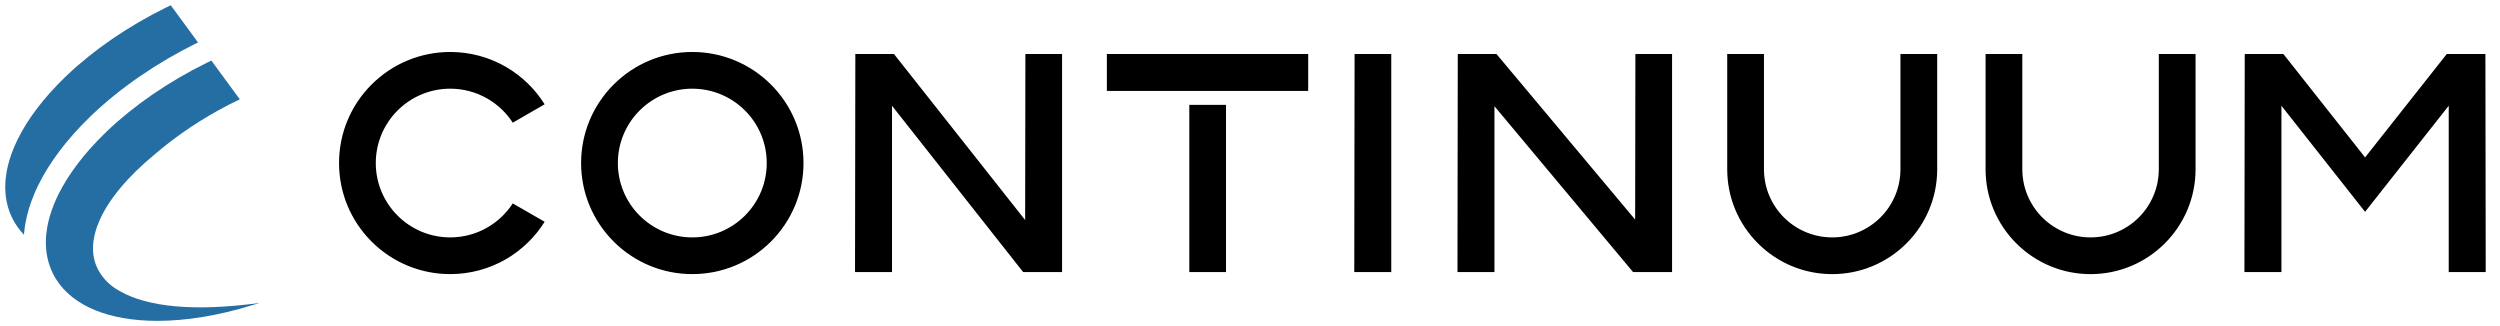
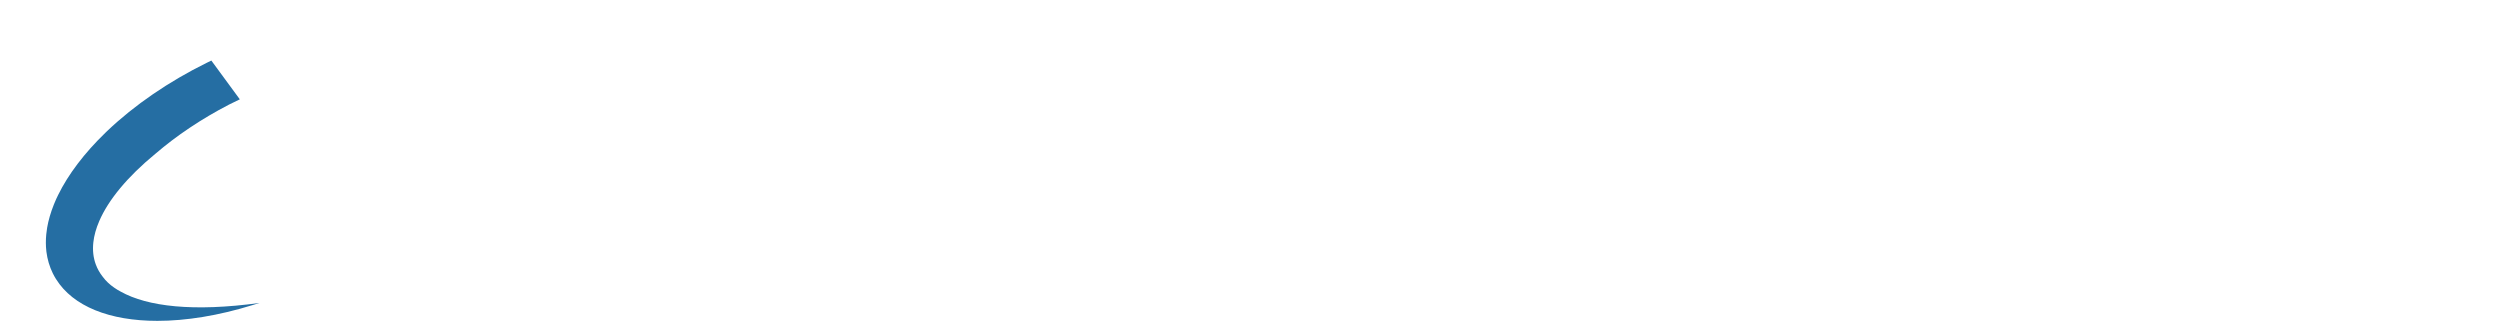
<svg xmlns="http://www.w3.org/2000/svg" width="230" height="30" viewBox="0 0 230 30" fill="none">
-   <path d="M18.219 3.904L18.11 3.956C14.451 5.76 11.114 8.05 8.457 10.576L8.274 10.755C6.188 12.77 4.54 14.948 3.519 17.039C3.387 17.304 3.271 17.562 3.161 17.825C2.765 18.761 2.485 19.693 2.332 20.58C2.293 20.802 2.26 21.032 2.23 21.326L2.227 21.347C2.218 21.43 2.211 21.515 2.206 21.598C1.761 21.133 1.394 20.614 1.114 20.04C0.966 19.736 0.844 19.424 0.752 19.112L0.737 19.061C0.646 18.746 0.578 18.418 0.535 18.086C0.47 17.562 0.466 17.012 0.52 16.453C0.546 16.218 0.571 16.026 0.603 15.844C0.732 15.096 0.97 14.312 1.306 13.518C1.388 13.321 1.483 13.107 1.608 12.855C2.532 10.963 4.034 8.983 5.955 7.127L6.126 6.961C8.635 4.574 11.796 2.408 15.275 0.693L15.707 0.482L18.219 3.904Z" fill="#256EA3" />
  <path d="M23.877 27.87L23.271 28.058C20.098 29.043 17.11 29.519 14.48 29.519H14.472C10.101 29.519 6.724 28.194 5.155 25.675H5.153C5.043 25.5 4.943 25.317 4.851 25.13C4.703 24.826 4.581 24.514 4.489 24.201L4.474 24.15C4.382 23.835 4.314 23.508 4.272 23.175C4.269 23.15 4.265 23.126 4.263 23.101C4.207 22.601 4.205 22.076 4.257 21.544C4.282 21.308 4.307 21.115 4.339 20.934C4.457 20.257 4.662 19.551 4.949 18.834C4.98 18.759 5.011 18.683 5.043 18.608C5.124 18.411 5.219 18.197 5.345 17.945C6.269 16.053 7.771 14.073 9.692 12.217L9.863 12.051C12.372 9.664 15.533 7.497 19.012 5.782L19.444 5.571L22.063 9.139L21.075 9.62C18.522 10.942 16.222 12.493 14.313 14.134C14.308 14.137 14.303 14.144 14.294 14.149C11.7 16.282 9.971 18.401 9.137 20.325C8.84 21.009 8.656 21.667 8.588 22.292C8.506 23.023 8.583 23.709 8.816 24.337H8.817C8.963 24.736 9.175 25.112 9.453 25.462C9.454 25.463 9.456 25.469 9.459 25.471C9.736 25.845 10.088 26.178 10.504 26.463C10.692 26.597 10.895 26.717 11.108 26.83C13.558 28.2 17.789 28.708 23.877 27.87Z" fill="#256EA3" />
-   <path d="M50.107 9.596C49.677 8.909 49.167 8.276 48.591 7.71C47.974 7.105 47.281 6.577 46.529 6.143C45.767 5.704 44.941 5.36 44.069 5.127C43.225 4.902 42.338 4.782 41.421 4.782C40.035 4.782 38.713 5.057 37.508 5.556C36.258 6.073 35.131 6.832 34.187 7.775C33.244 8.717 32.483 9.842 31.965 11.092C31.466 12.295 31.192 13.615 31.192 15C31.192 16.384 31.467 17.705 31.965 18.908C32.483 20.157 33.244 21.282 34.187 22.225C35.132 23.168 36.258 23.927 37.508 24.444C38.713 24.943 40.034 25.217 41.421 25.217C42.337 25.217 43.225 25.098 44.069 24.872C44.941 24.64 45.767 24.296 46.529 23.857C47.281 23.423 47.974 22.895 48.591 22.29C49.167 21.724 49.677 21.091 50.107 20.404L47.174 18.713C46.894 19.145 46.566 19.544 46.199 19.901C45.792 20.296 45.335 20.642 44.84 20.928C44.327 21.223 43.774 21.454 43.192 21.609C42.627 21.76 42.033 21.841 41.422 21.841C40.495 21.841 39.611 21.656 38.803 21.322C37.964 20.975 37.209 20.467 36.579 19.837C35.948 19.207 35.439 18.453 35.092 17.616C34.757 16.809 34.572 15.925 34.572 15C34.572 14.075 34.757 13.191 35.092 12.384C35.439 11.546 35.948 10.792 36.579 10.162C37.209 9.532 37.964 9.024 38.803 8.677C39.611 8.343 40.495 8.159 41.422 8.159C42.033 8.159 42.627 8.239 43.192 8.39C43.774 8.545 44.327 8.776 44.84 9.072C45.335 9.358 45.792 9.704 46.199 10.098C46.566 10.456 46.894 10.854 47.174 11.287L50.107 9.596ZM58.849 10.163C59.48 9.533 60.235 9.025 61.073 8.678C61.88 8.344 62.765 8.159 63.691 8.159C64.618 8.159 65.502 8.344 66.31 8.678C67.15 9.025 67.904 9.533 68.534 10.163C69.165 10.792 69.674 11.546 70.022 12.384C70.356 13.191 70.54 14.075 70.54 15C70.54 15.926 70.356 16.809 70.022 17.616C69.674 18.454 69.165 19.208 68.534 19.838C67.904 20.467 67.149 20.975 66.31 21.323C65.502 21.657 64.618 21.841 63.691 21.841C62.765 21.841 61.88 21.657 61.073 21.322C60.235 20.976 59.48 20.468 58.849 19.837L58.849 19.838C58.218 19.208 57.709 18.454 57.362 17.616C57.027 16.809 56.843 15.926 56.843 15C56.843 14.075 57.027 13.191 57.362 12.384C57.709 11.546 58.218 10.792 58.849 10.163ZM63.692 4.782C62.306 4.782 60.984 5.057 59.779 5.556C58.528 6.073 57.402 6.832 56.458 7.775C55.514 8.718 54.754 9.842 54.236 11.092C53.737 12.295 53.462 13.615 53.462 15C53.462 16.384 53.737 17.705 54.236 18.908C54.754 20.157 55.515 21.282 56.458 22.225C57.402 23.168 58.528 23.927 59.779 24.444C60.984 24.943 62.305 25.217 63.692 25.217C65.079 25.217 66.4 24.943 67.605 24.444C68.855 23.927 69.982 23.168 70.926 22.225C71.87 21.282 72.63 20.157 73.147 18.908C73.647 17.705 73.922 16.385 73.922 15C73.922 13.615 73.647 12.295 73.147 11.092C72.63 9.842 71.87 8.717 70.926 7.775C69.981 6.832 68.855 6.073 67.605 5.556C66.4 5.057 65.079 4.782 63.692 4.782ZM78.691 4.968L78.662 25.032H82.065V10.72V10.22V9.729L82.37 10.116L82.679 10.508L94.131 25.032H97.711V4.968H94.336L94.315 19.26L94.314 19.756L94.314 20.245L94.011 19.861L93.703 19.472L82.244 4.968H78.691V4.968ZM124.622 4.968L124.593 25.032H127.996V4.968H124.622ZM134.115 4.968L134.087 25.032H137.49V10.72V10.243V9.772L137.791 10.133L138.098 10.5L150.244 25.032H153.83V4.968H150.456L150.435 19.26L150.434 19.735L150.433 20.203L150.133 19.844L149.828 19.48L137.675 4.968H134.115ZM206.516 4.968L206.487 25.032H209.891V10.72H209.892V10.22L209.891 9.729L210.196 10.115L210.505 10.508L217.587 19.488L224.668 10.508L224.978 10.115L225.283 9.728V10.22V10.72V25.032H228.686L228.657 4.968H225.103L217.857 14.14L217.721 14.312L217.588 14.481L217.455 14.312L217.319 14.14L210.071 4.968H206.516ZM185.502 22.392C186.394 23.283 187.458 24 188.638 24.488C189.775 24.959 191.023 25.219 192.332 25.219C193.642 25.219 194.889 24.959 196.026 24.488C197.207 24 198.271 23.283 199.162 22.392C200.053 21.503 200.771 20.44 201.26 19.261C201.731 18.125 201.991 16.879 201.991 15.571V4.968H198.61V15.571C198.61 16.42 198.44 17.229 198.134 17.968L198.134 17.968C197.815 18.737 197.349 19.427 196.771 20.004C196.193 20.582 195.501 21.047 194.732 21.366C193.992 21.672 193.181 21.841 192.332 21.841C191.482 21.841 190.672 21.672 189.931 21.366C189.162 21.047 188.47 20.581 187.892 20.004C187.314 19.428 186.848 18.737 186.529 17.968V17.968C186.223 17.229 186.054 16.419 186.054 15.571V4.968H182.673V15.571C182.673 16.879 182.933 18.125 183.404 19.261C183.893 20.44 184.611 21.503 185.502 22.392ZM109.416 25.032H112.794V9.649H109.416V25.032ZM120.354 4.968H101.831V8.366H120.354V4.968ZM161.733 22.392C162.624 23.283 163.688 24 164.869 24.488C166.006 24.959 167.253 25.219 168.563 25.219C169.872 25.219 171.12 24.959 172.257 24.488C173.437 24 174.501 23.283 175.393 22.392C176.284 21.503 177.001 20.44 177.491 19.261C177.962 18.125 178.222 16.879 178.222 15.571V4.968H174.841V15.571C174.841 16.419 174.671 17.229 174.365 17.968C174.046 18.737 173.58 19.427 173.002 20.005C172.425 20.582 171.732 21.048 170.963 21.366C170.223 21.672 169.412 21.841 168.563 21.841C167.714 21.841 166.903 21.672 166.162 21.366C165.393 21.048 164.701 20.582 164.123 20.005C163.545 19.428 163.079 18.737 162.761 17.968L162.76 17.969C162.454 17.23 162.285 16.42 162.285 15.571V4.968H158.904V15.571C158.904 16.879 159.164 18.125 159.635 19.261C160.124 20.44 160.842 21.503 161.733 22.392Z" fill="black" />
</svg>